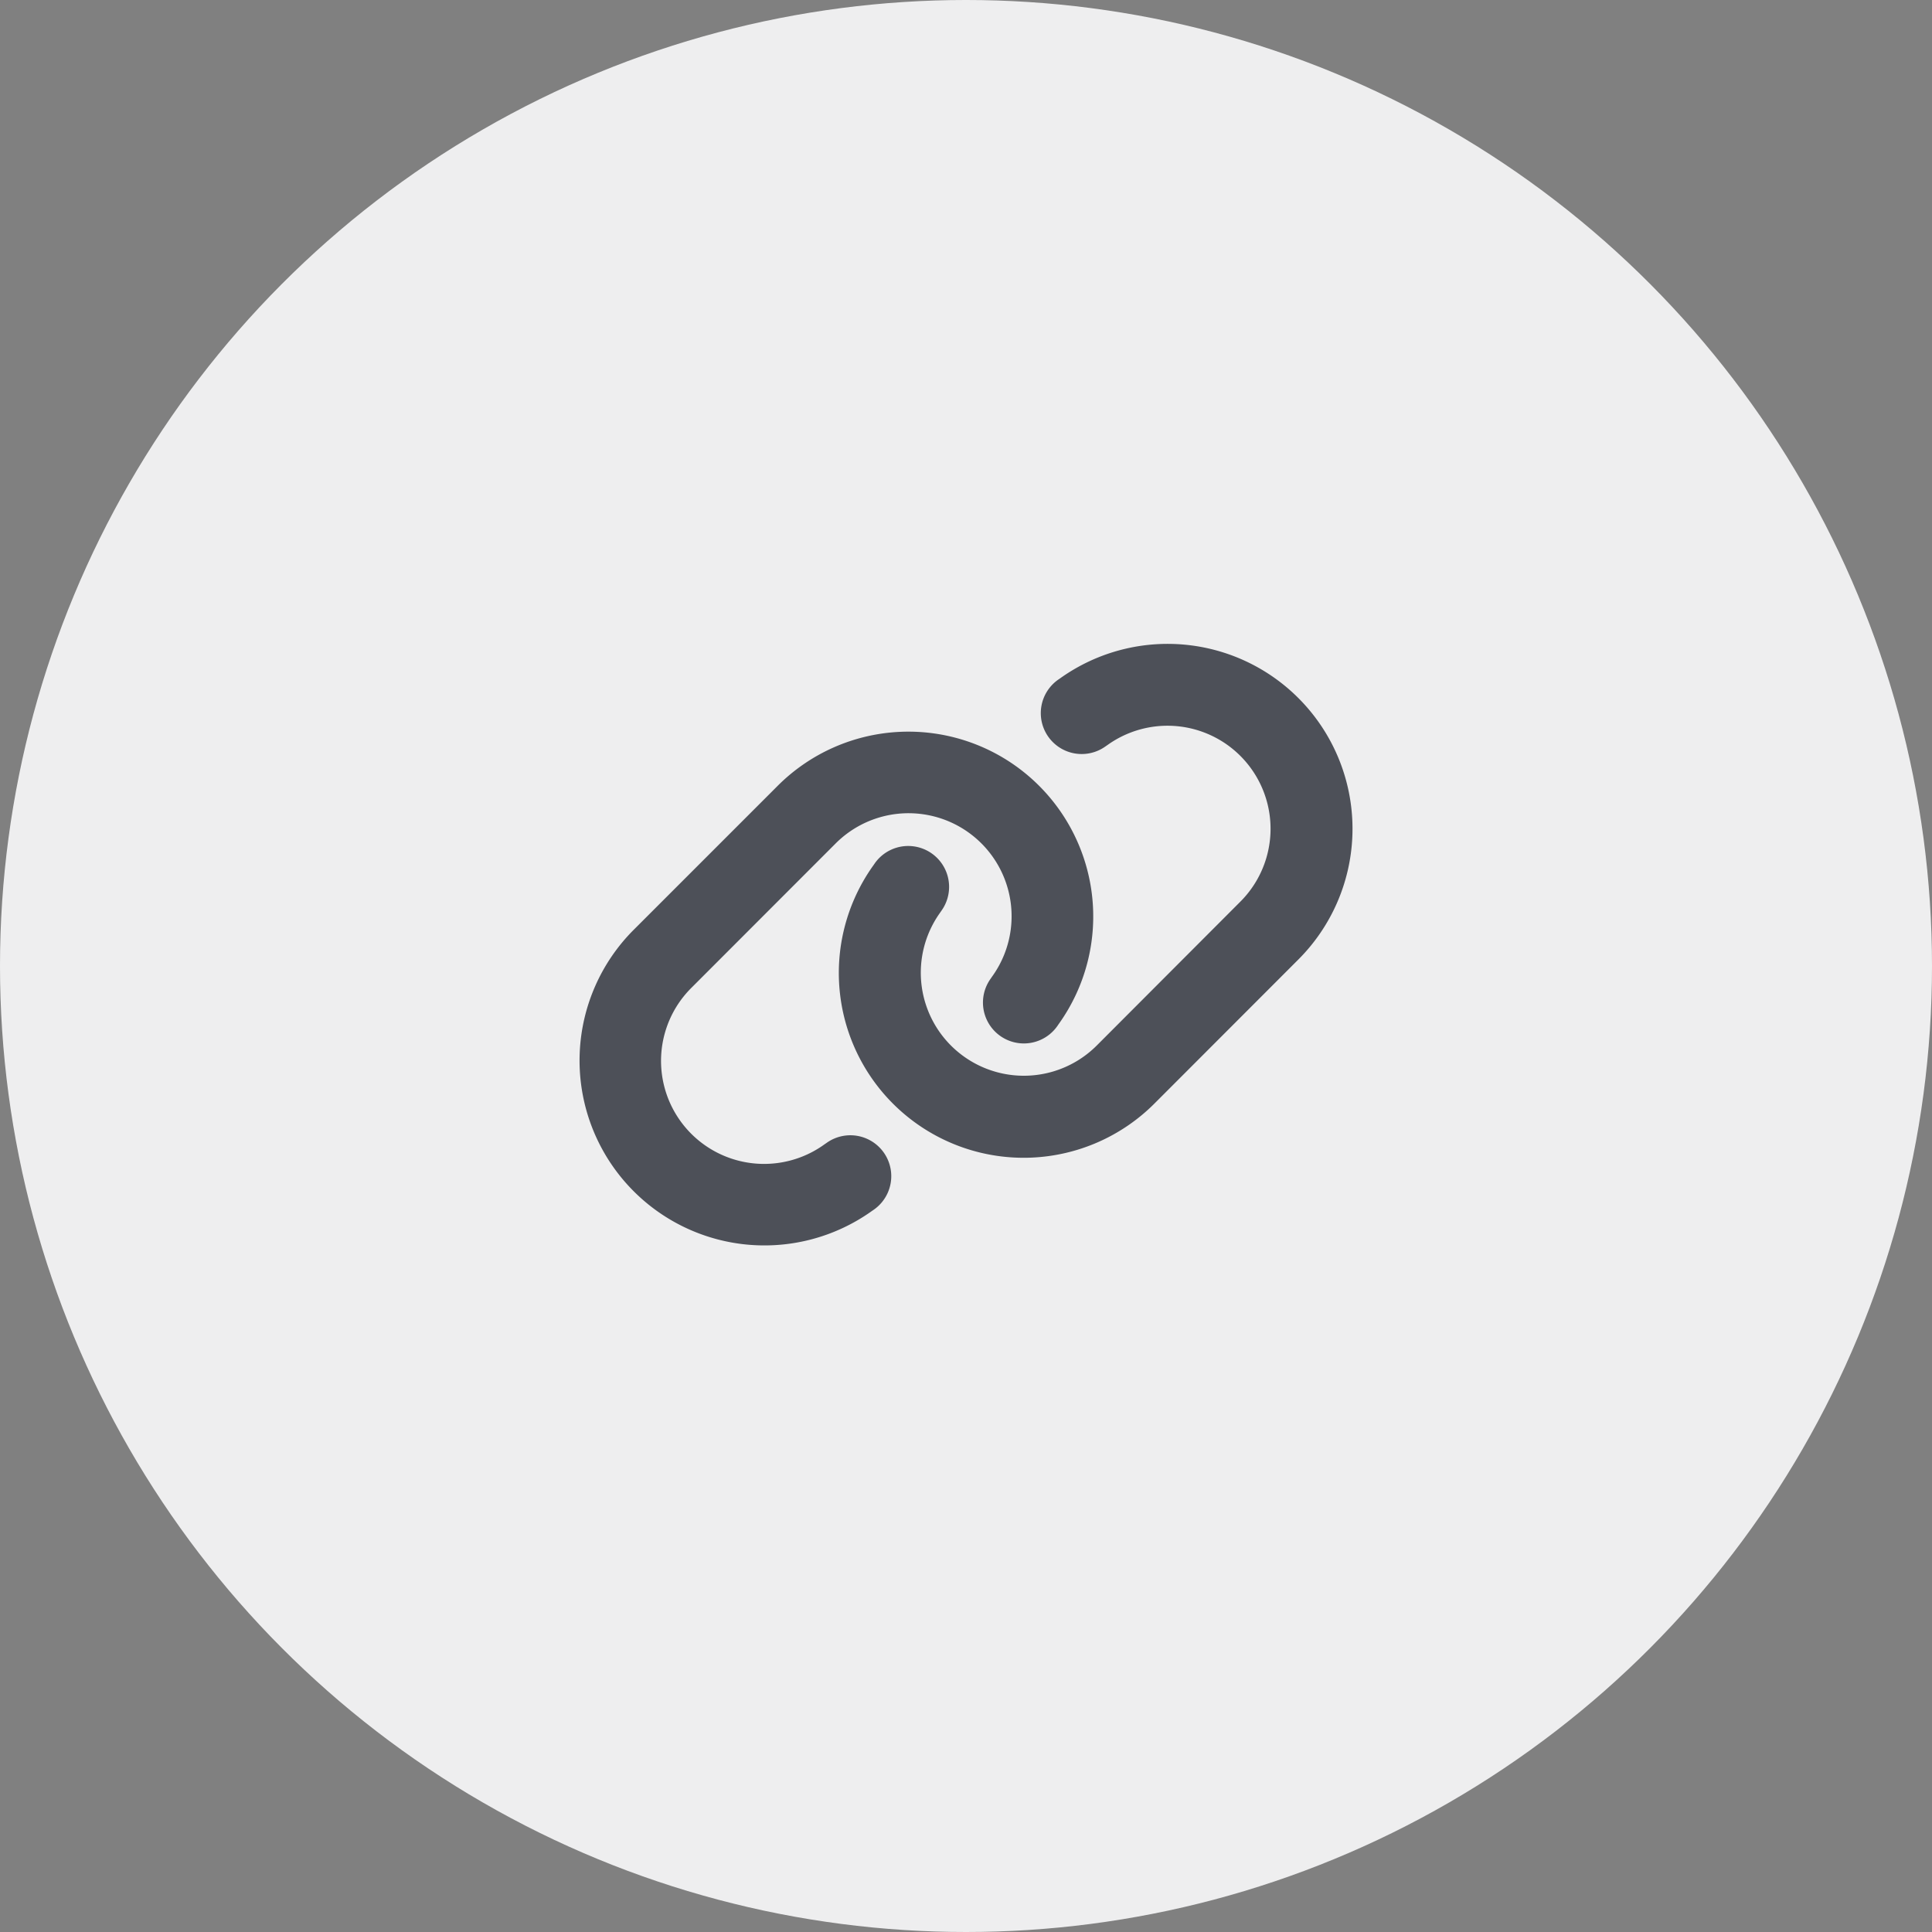
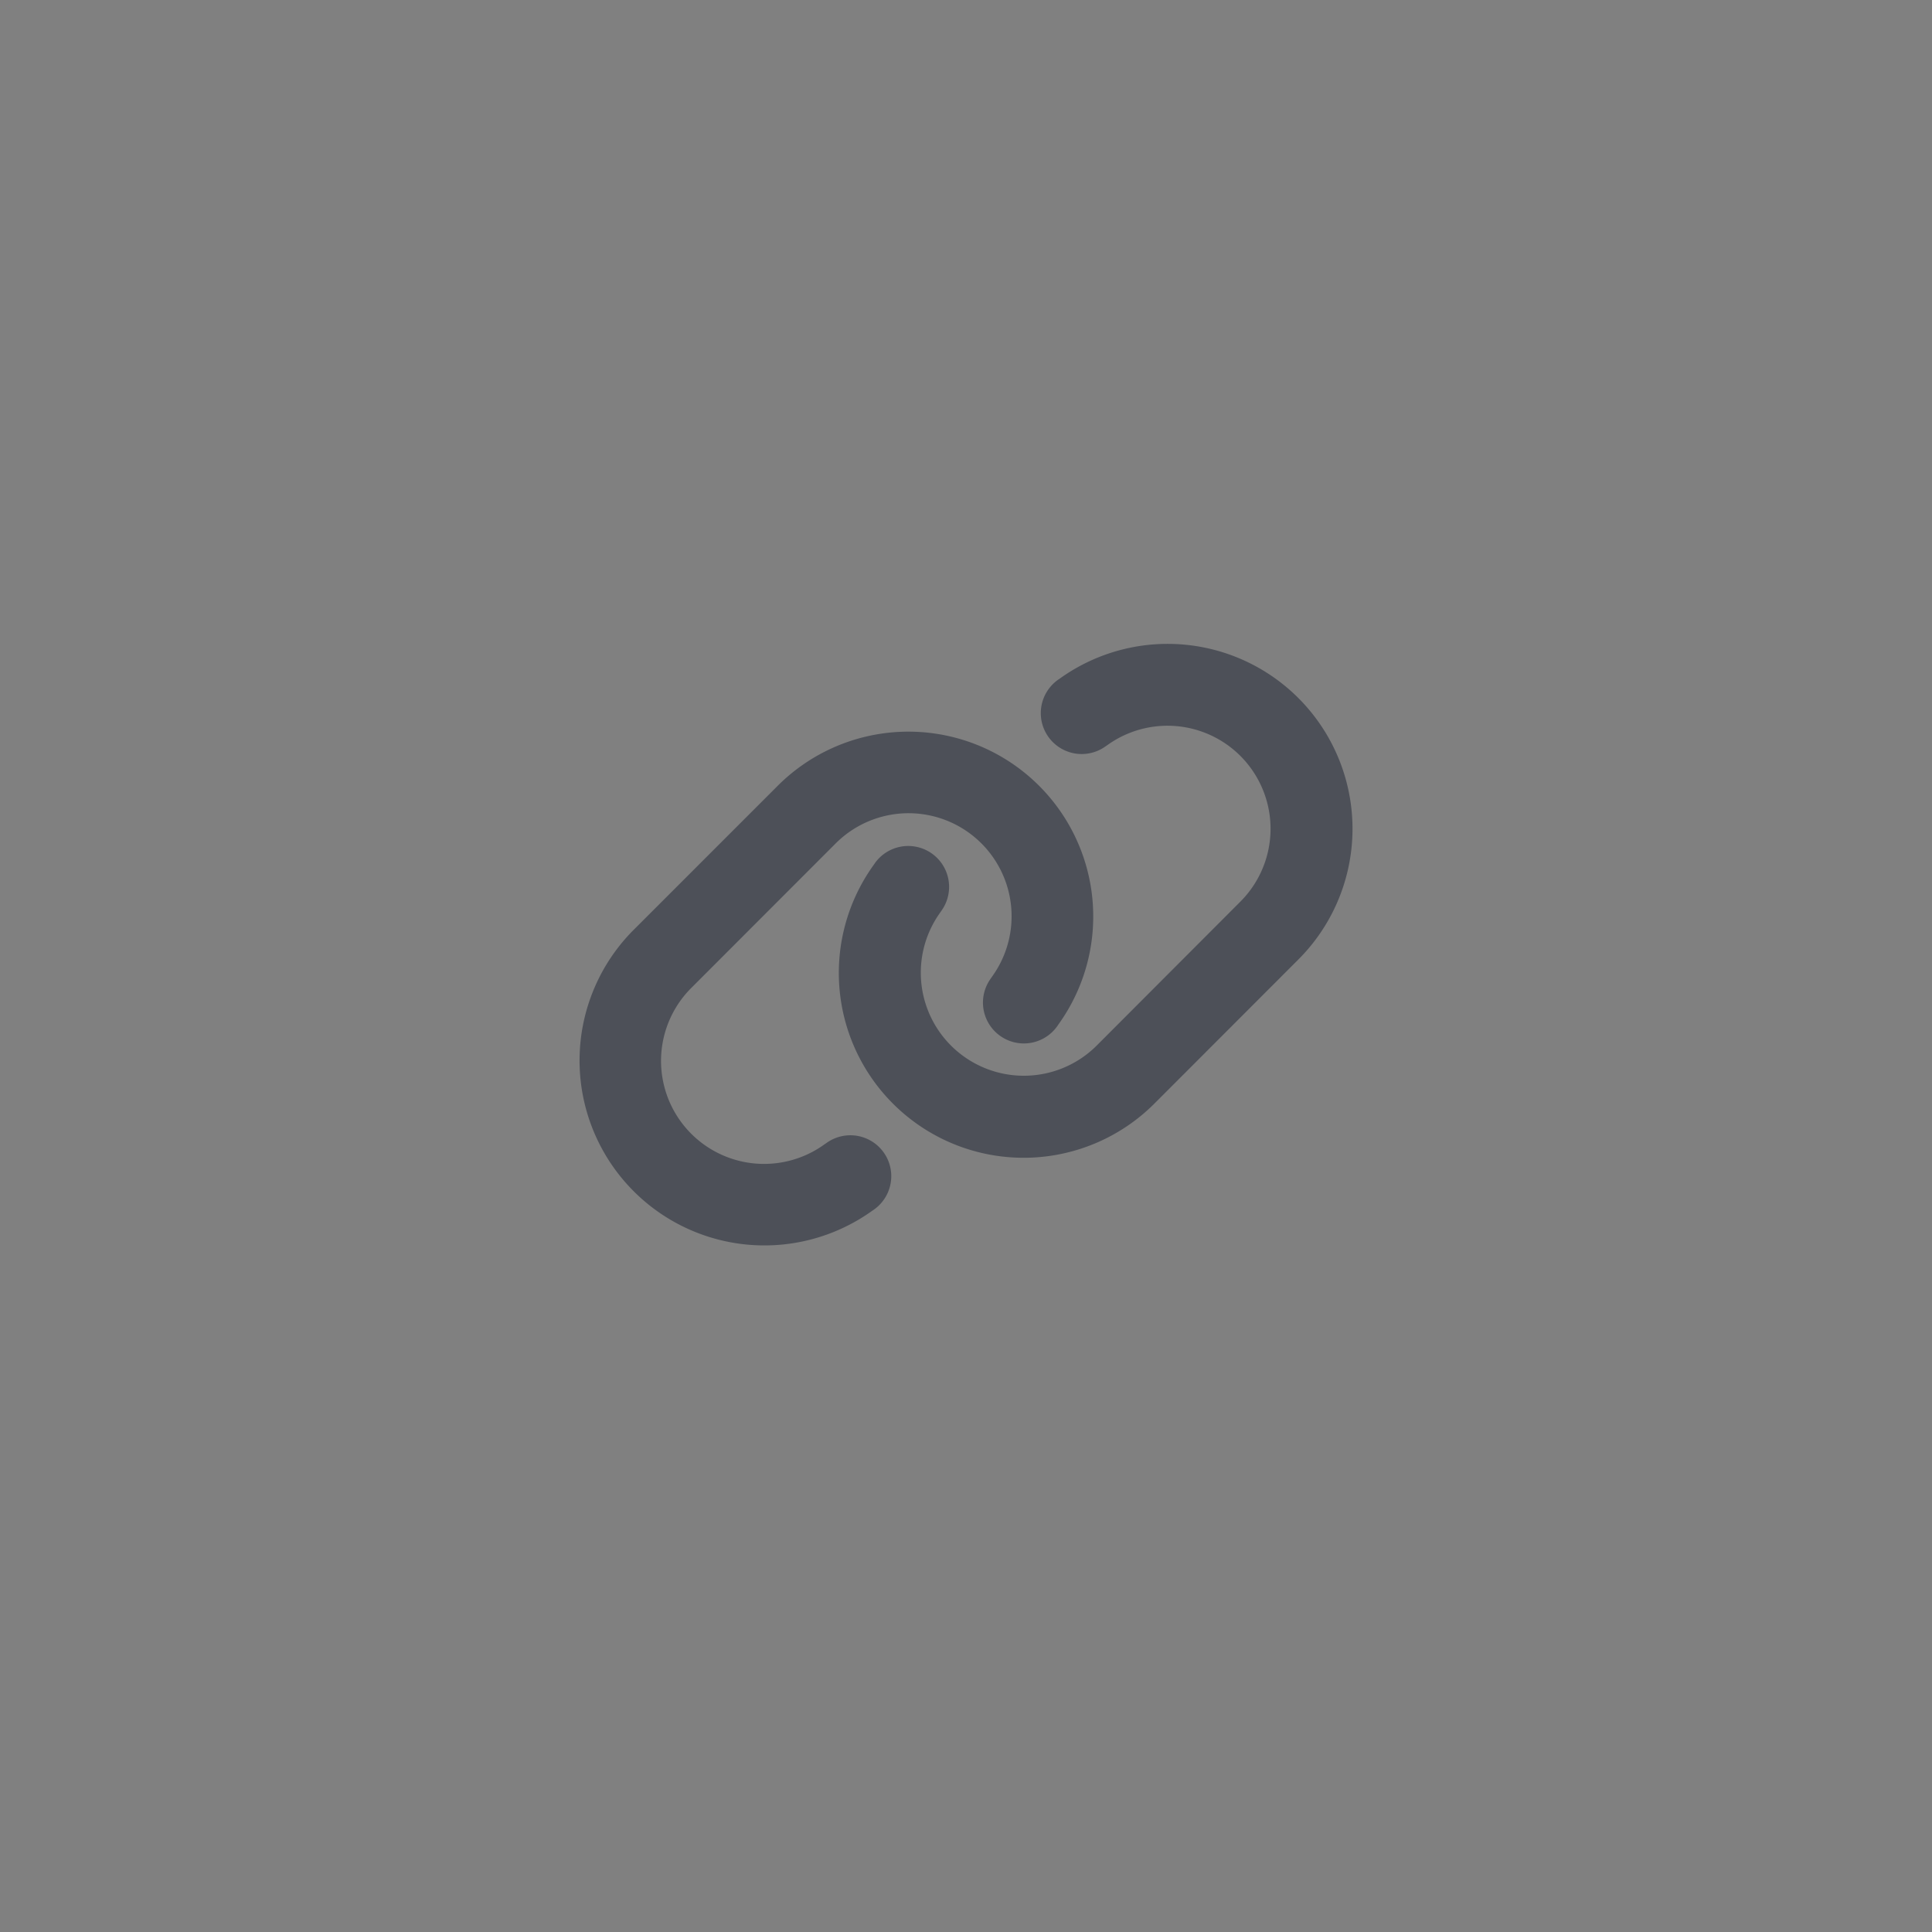
<svg xmlns="http://www.w3.org/2000/svg" width="30" height="30" viewBox="0 0 30 30">
  <rect x="0" y="0" width="30" height="30" fill="#808080" stroke="none" />
  <g id="Group_16921" data-name="Group 16921" transform="translate(-11080 -12319)">
-     <circle id="Ellipse_11" data-name="Ellipse 11" cx="15" cy="15" r="15" transform="translate(11080 12319)" fill="#eeeeef" />
    <path id="link-solid" d="M28.984,25.746a2.871,2.871,0,0,0-3.7-4.366l-.032.022a.635.635,0,0,0,.739,1.033l.032-.022a1.6,1.6,0,0,1,2.061,2.434l-2.228,2.232a1.6,1.6,0,0,1-2.434-2.061l.022-.032a.635.635,0,1,0-1.033-.739l-.022.032a2.87,2.87,0,0,0,4.364,3.7Zm-10.317-.465a2.871,2.871,0,0,0,3.7,4.366l.032-.022a.635.635,0,0,0-.739-1.033l-.032.022a1.6,1.6,0,0,1-2.061-2.436l2.228-2.23a1.6,1.6,0,0,1,2.434,2.063l-.022.032a.635.635,0,0,0,1.033.739l.022-.032a2.87,2.87,0,0,0-4.364-3.7Z" transform="translate(11071.175 12308.155)" fill="#4d5058" />
  </g>
</svg>